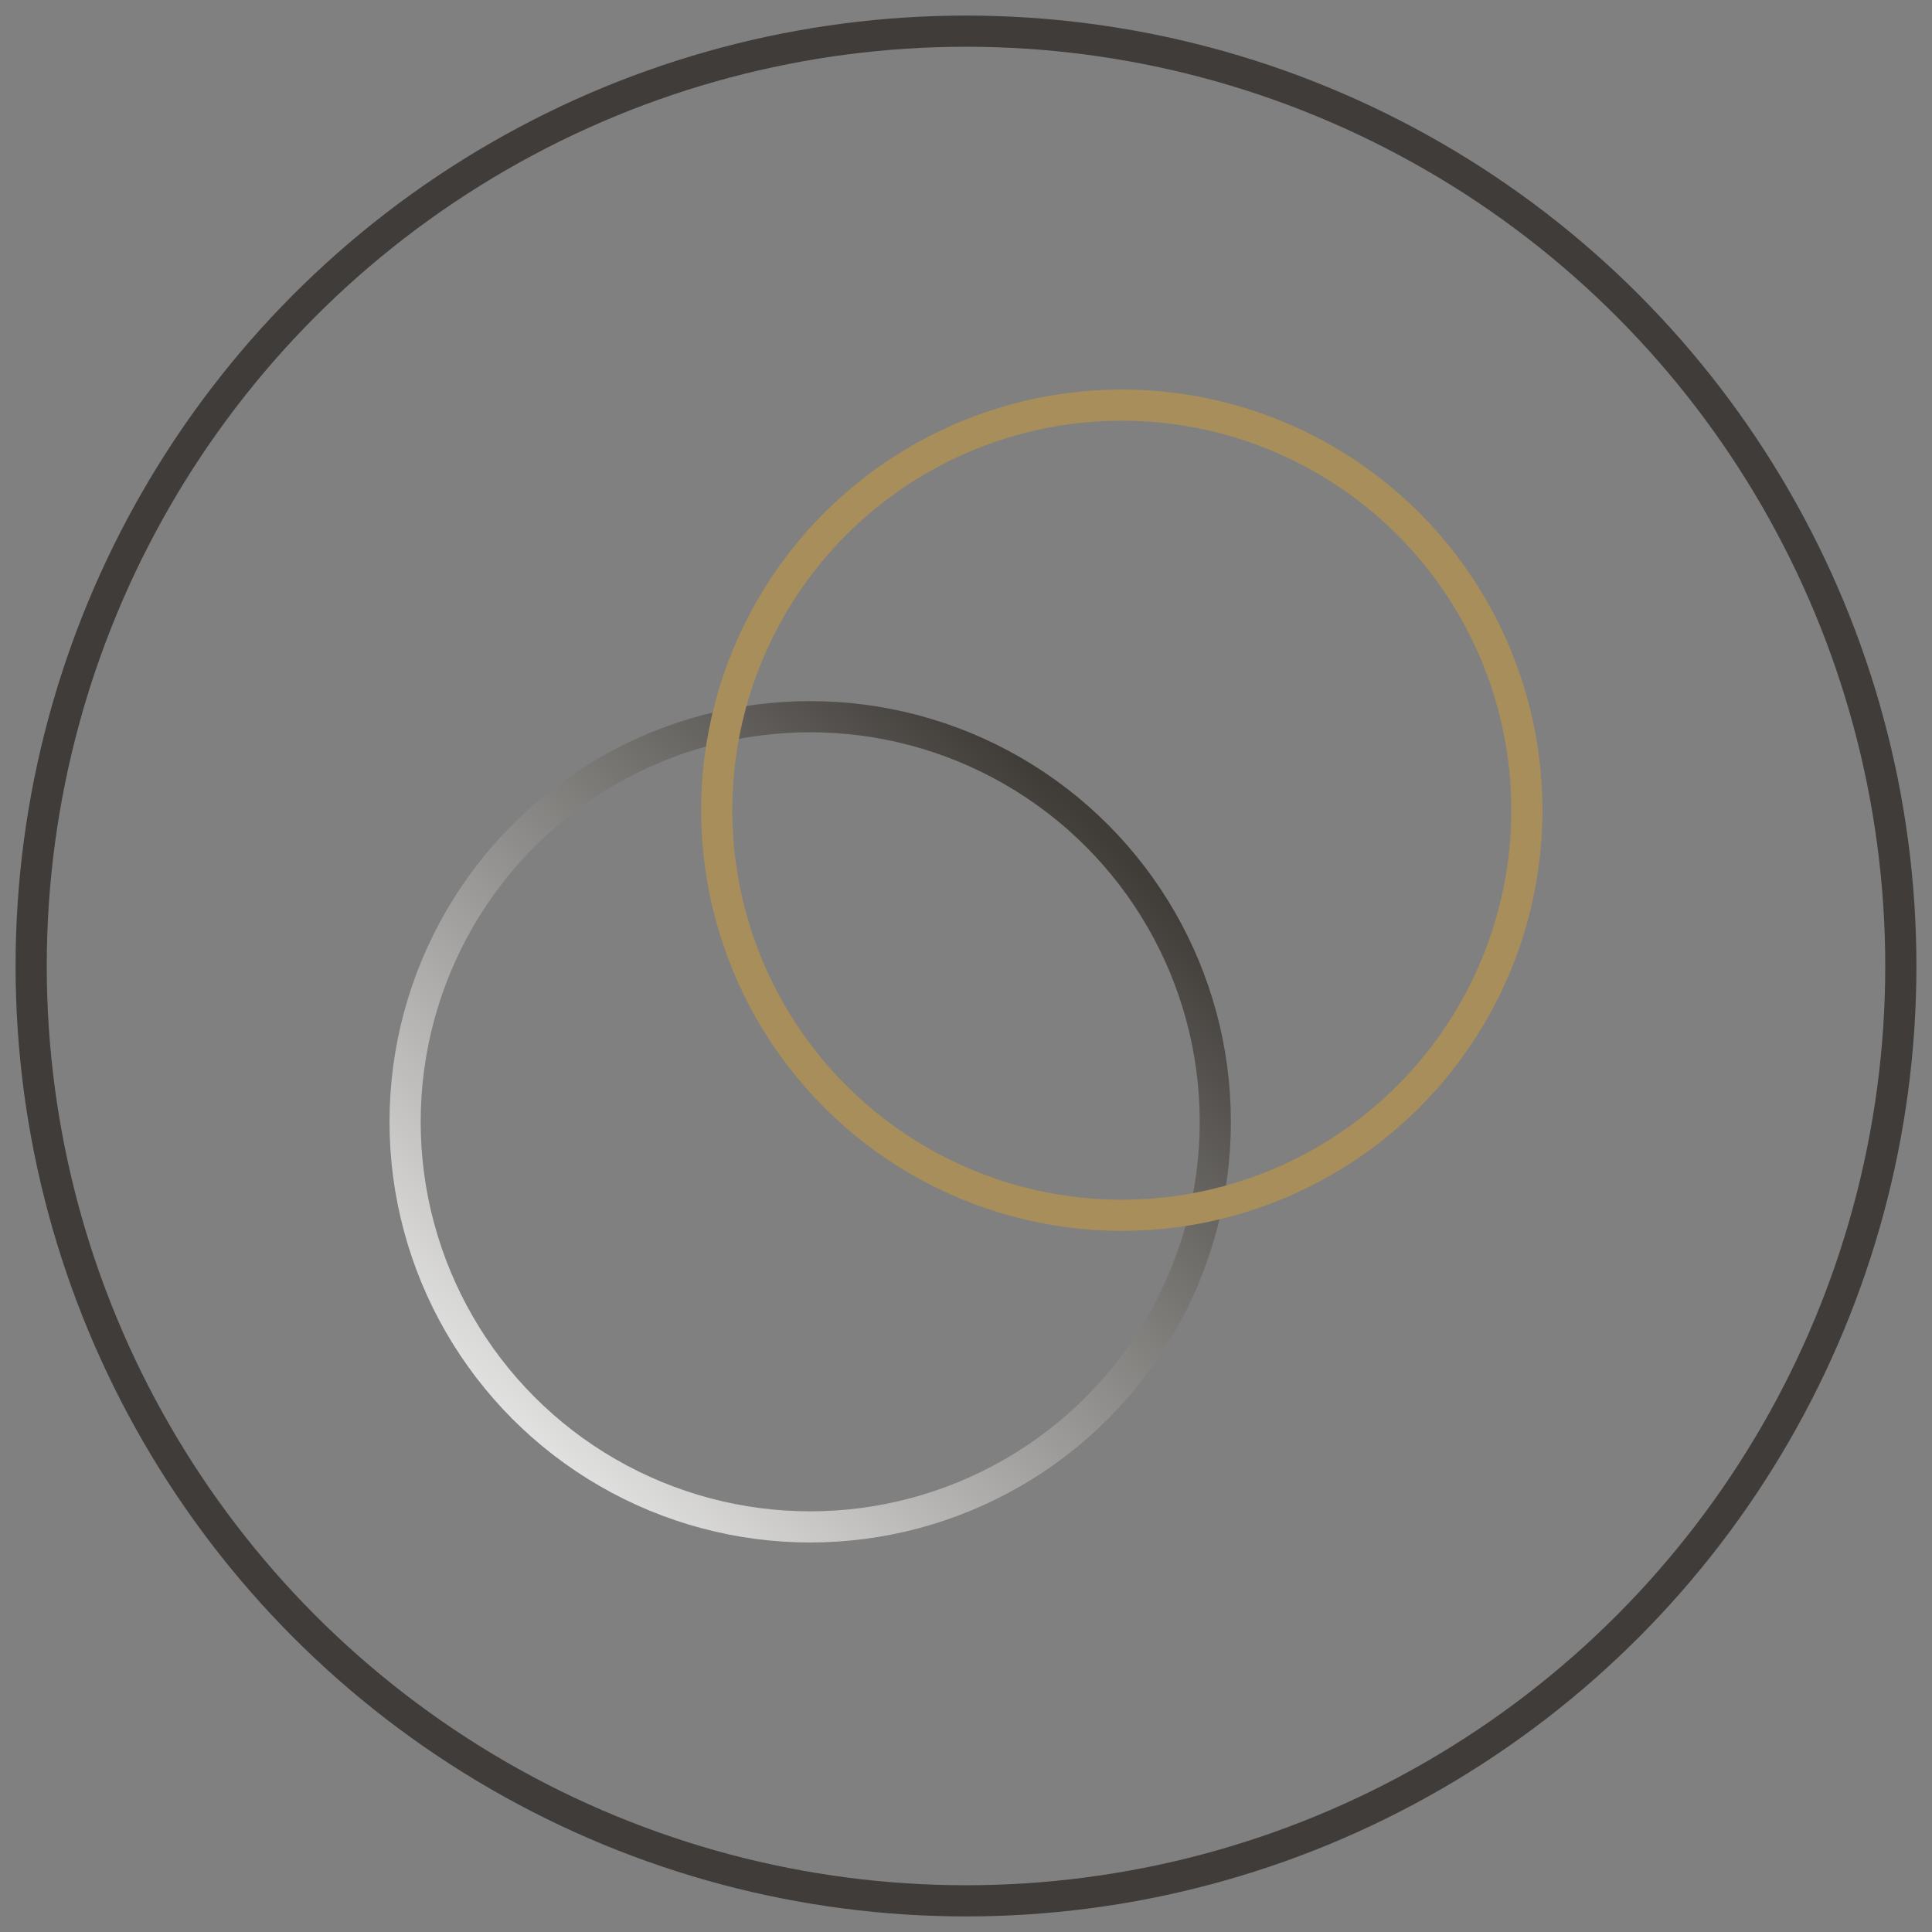
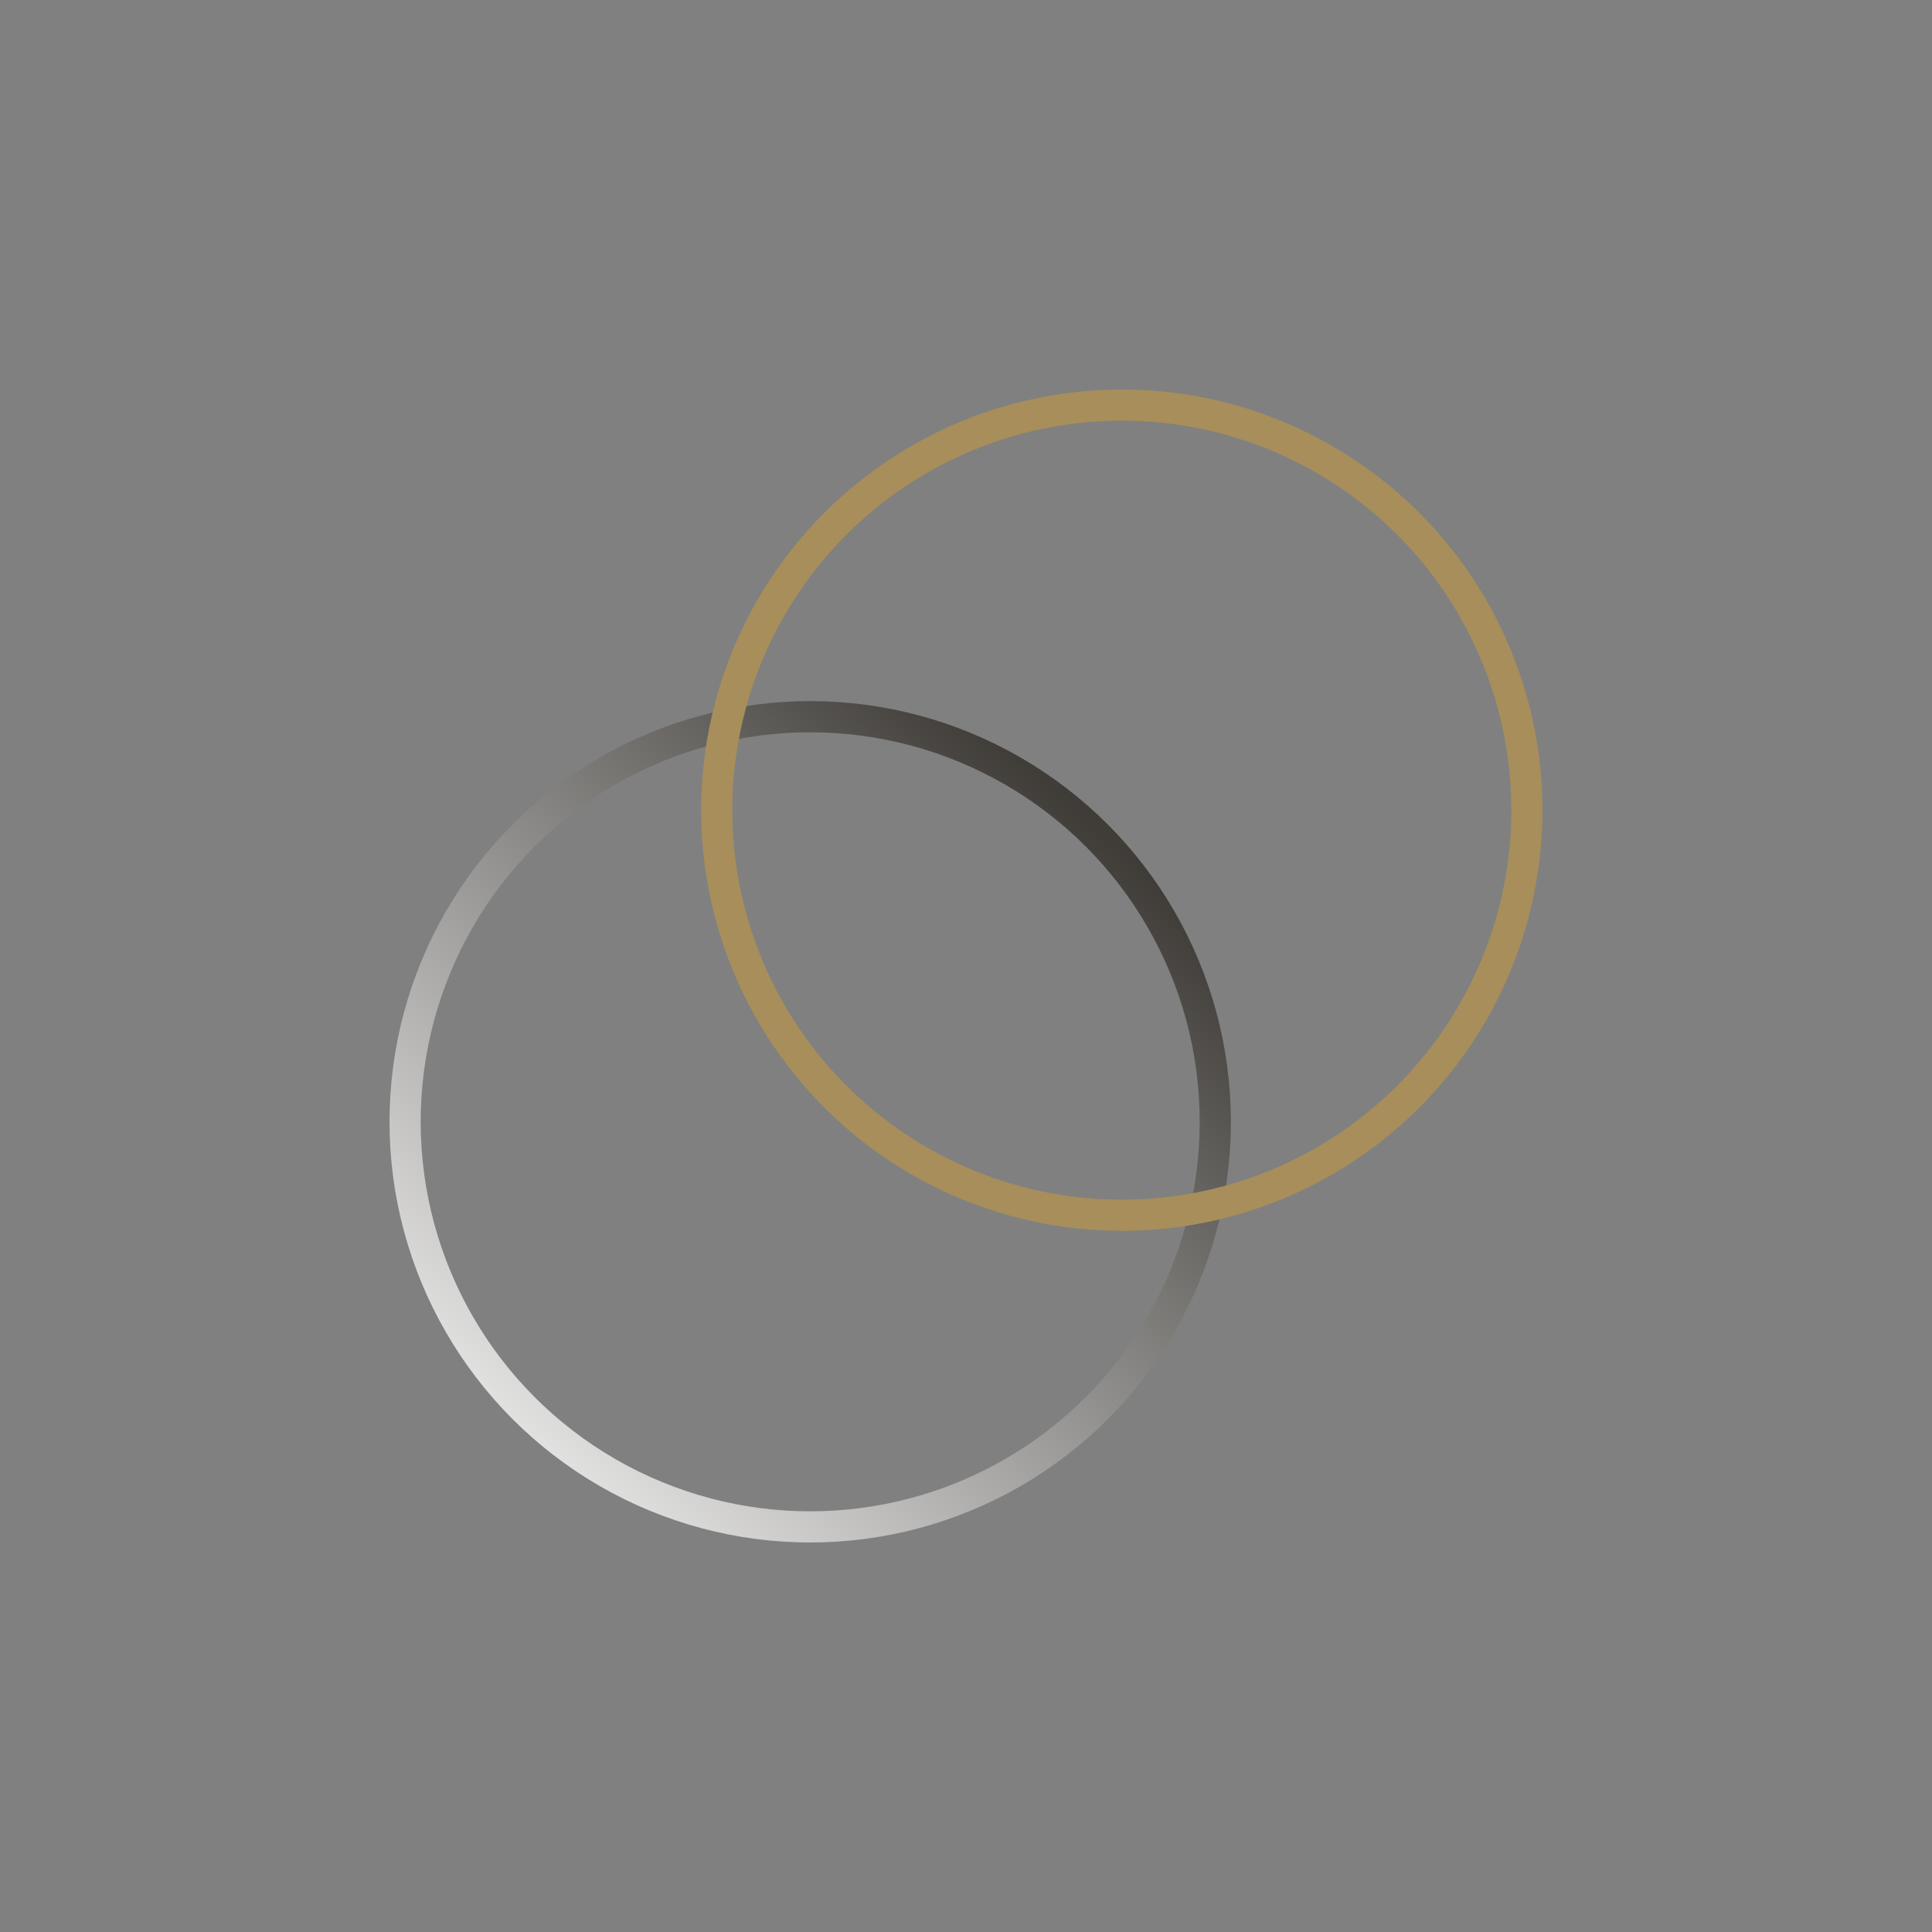
<svg xmlns="http://www.w3.org/2000/svg" width="62" height="62" viewBox="0 0 62 62" fill="none">
  <rect x="0" y="0" width="62" height="62" fill="#808080" stroke="none" />
  <g id="Group 36">
-     <circle id="Ellipse 1" cx="31" cy="31" r="30" stroke="#3F3C39" />
    <circle id="Ellipse 3" cx="26" cy="36" r="13" stroke="url(#paint0_linear_198_1166)" />
    <ellipse id="Ellipse 4" cx="36" cy="26" rx="13" ry="13" transform="rotate(90 36 26)" stroke="#A78E5B" />
  </g>
  <defs>
    <linearGradient id="paint0_linear_198_1166" x1="34.5" y1="26" x2="13" y2="49" gradientUnits="userSpaceOnUse">
      <stop stop-color="#403D39" />
      <stop offset="1" stop-color="white" />
    </linearGradient>
  </defs>
</svg>